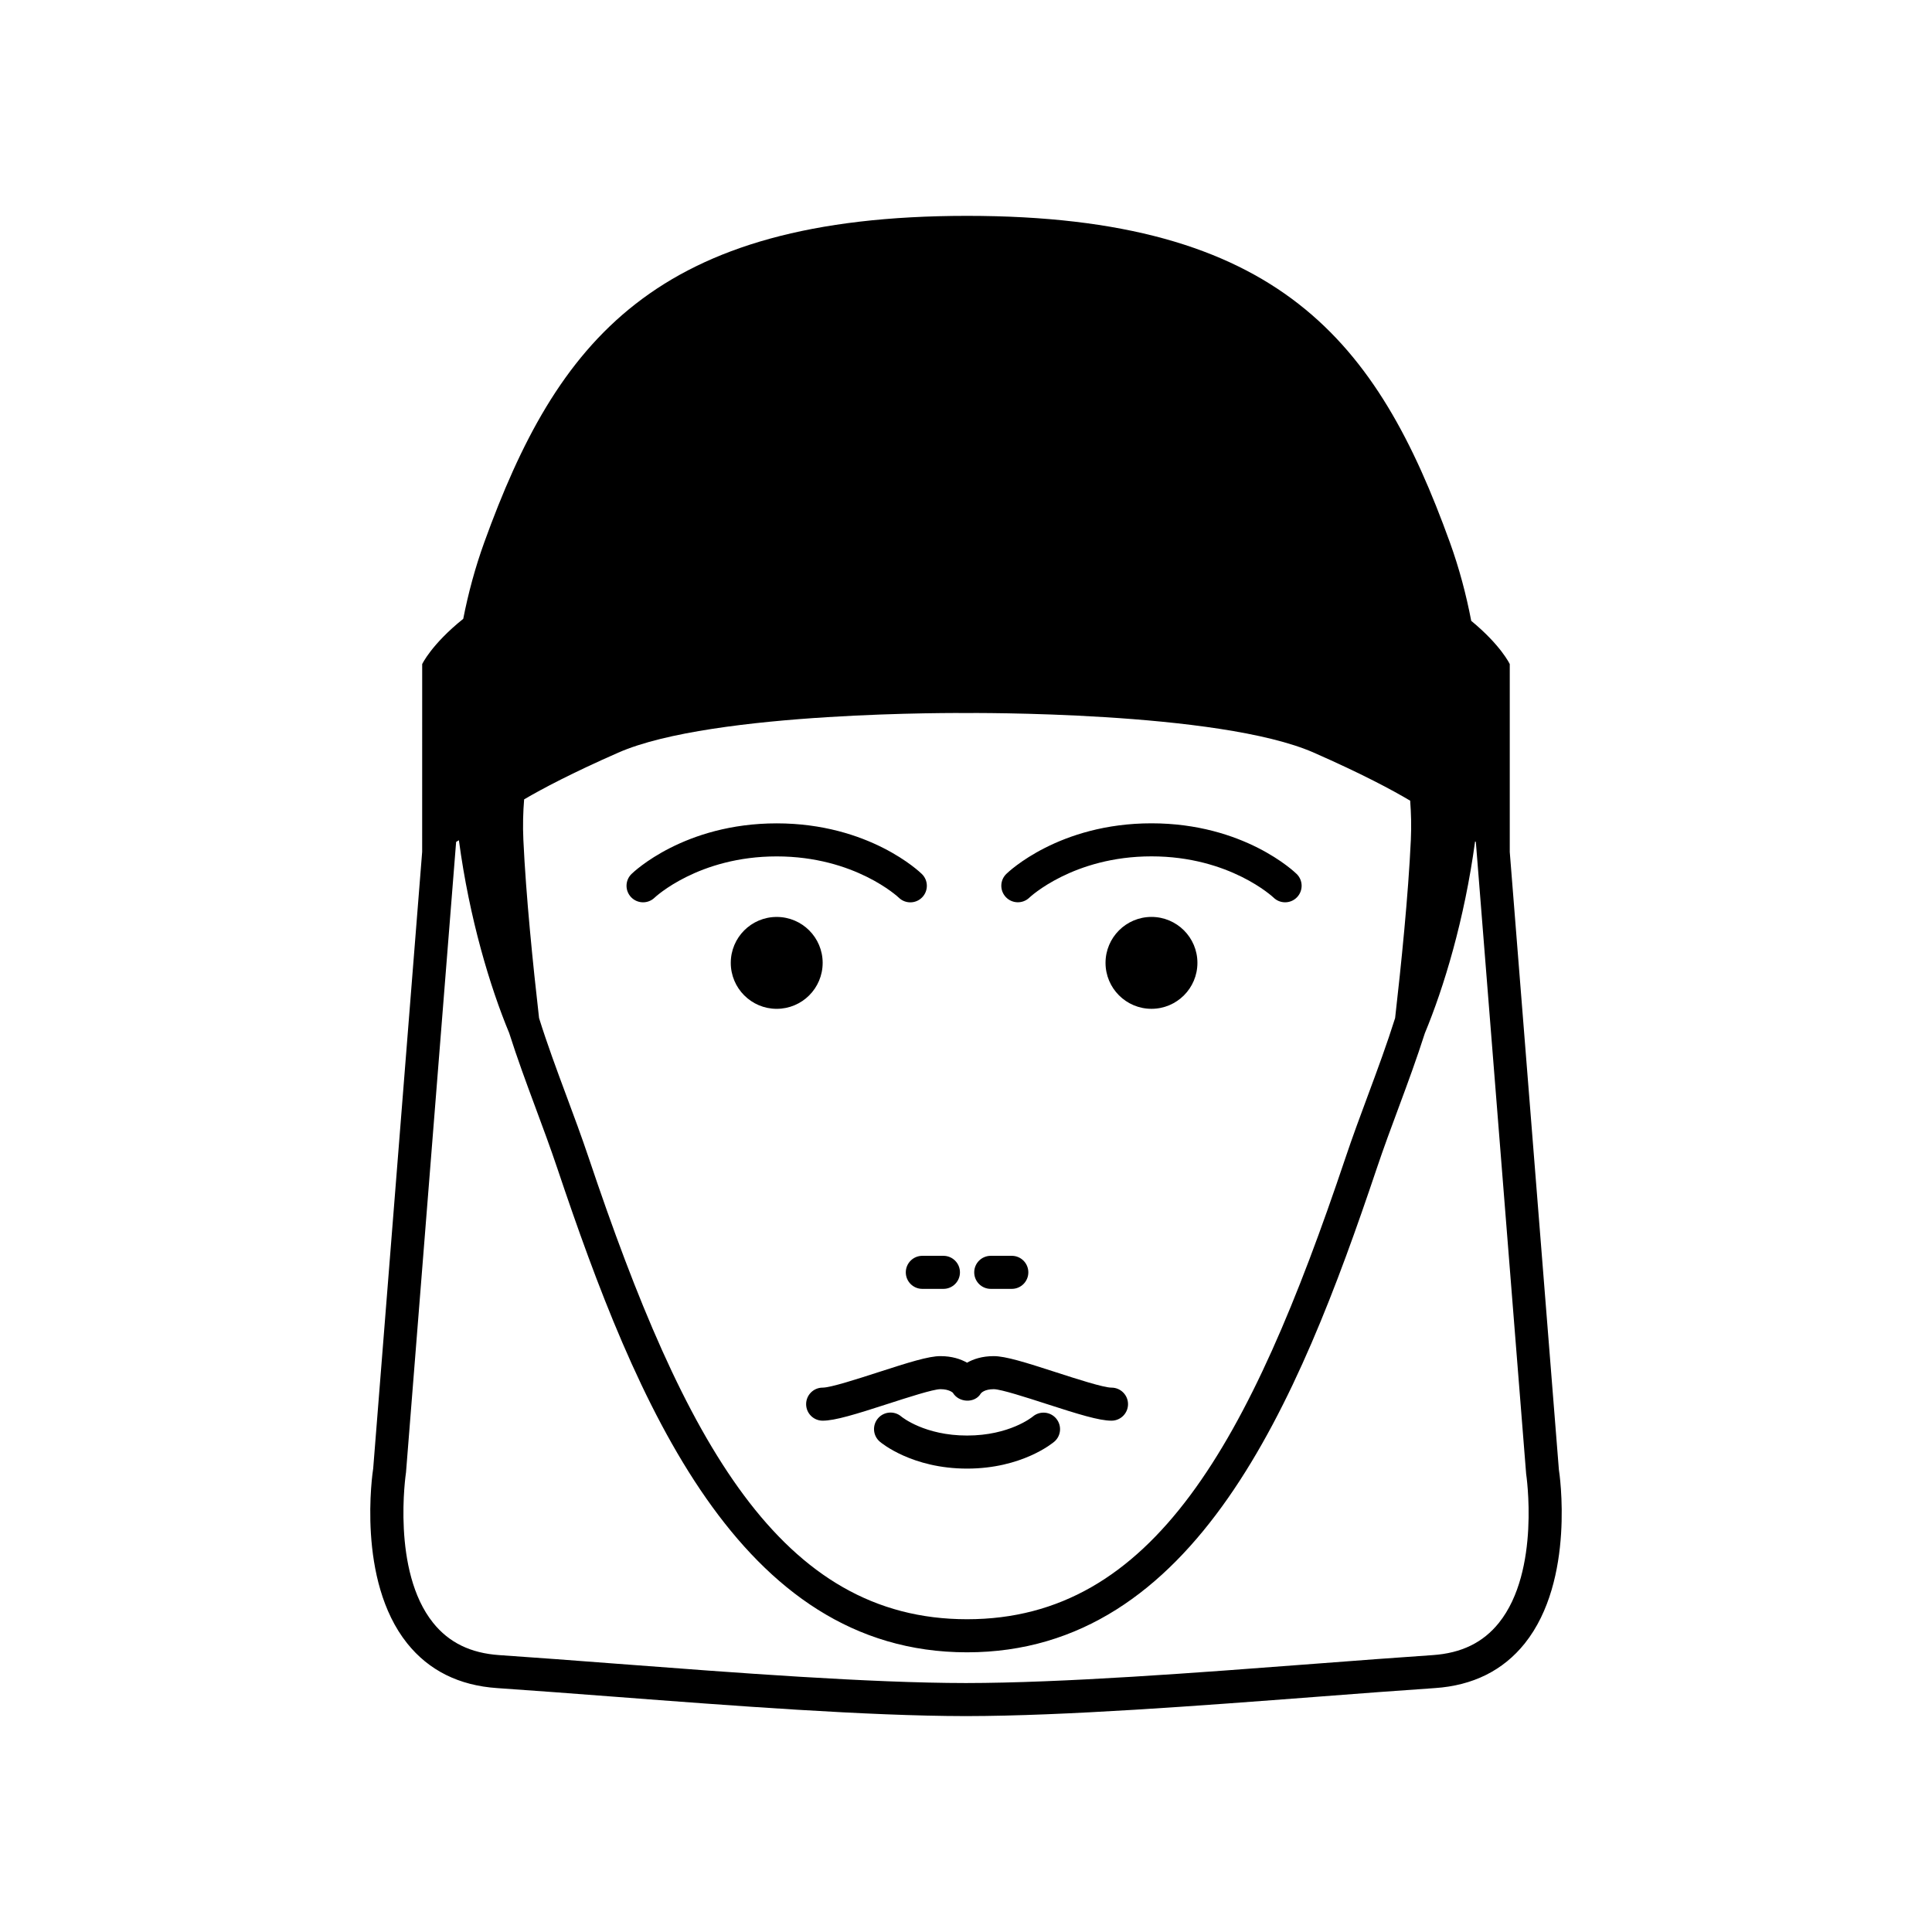
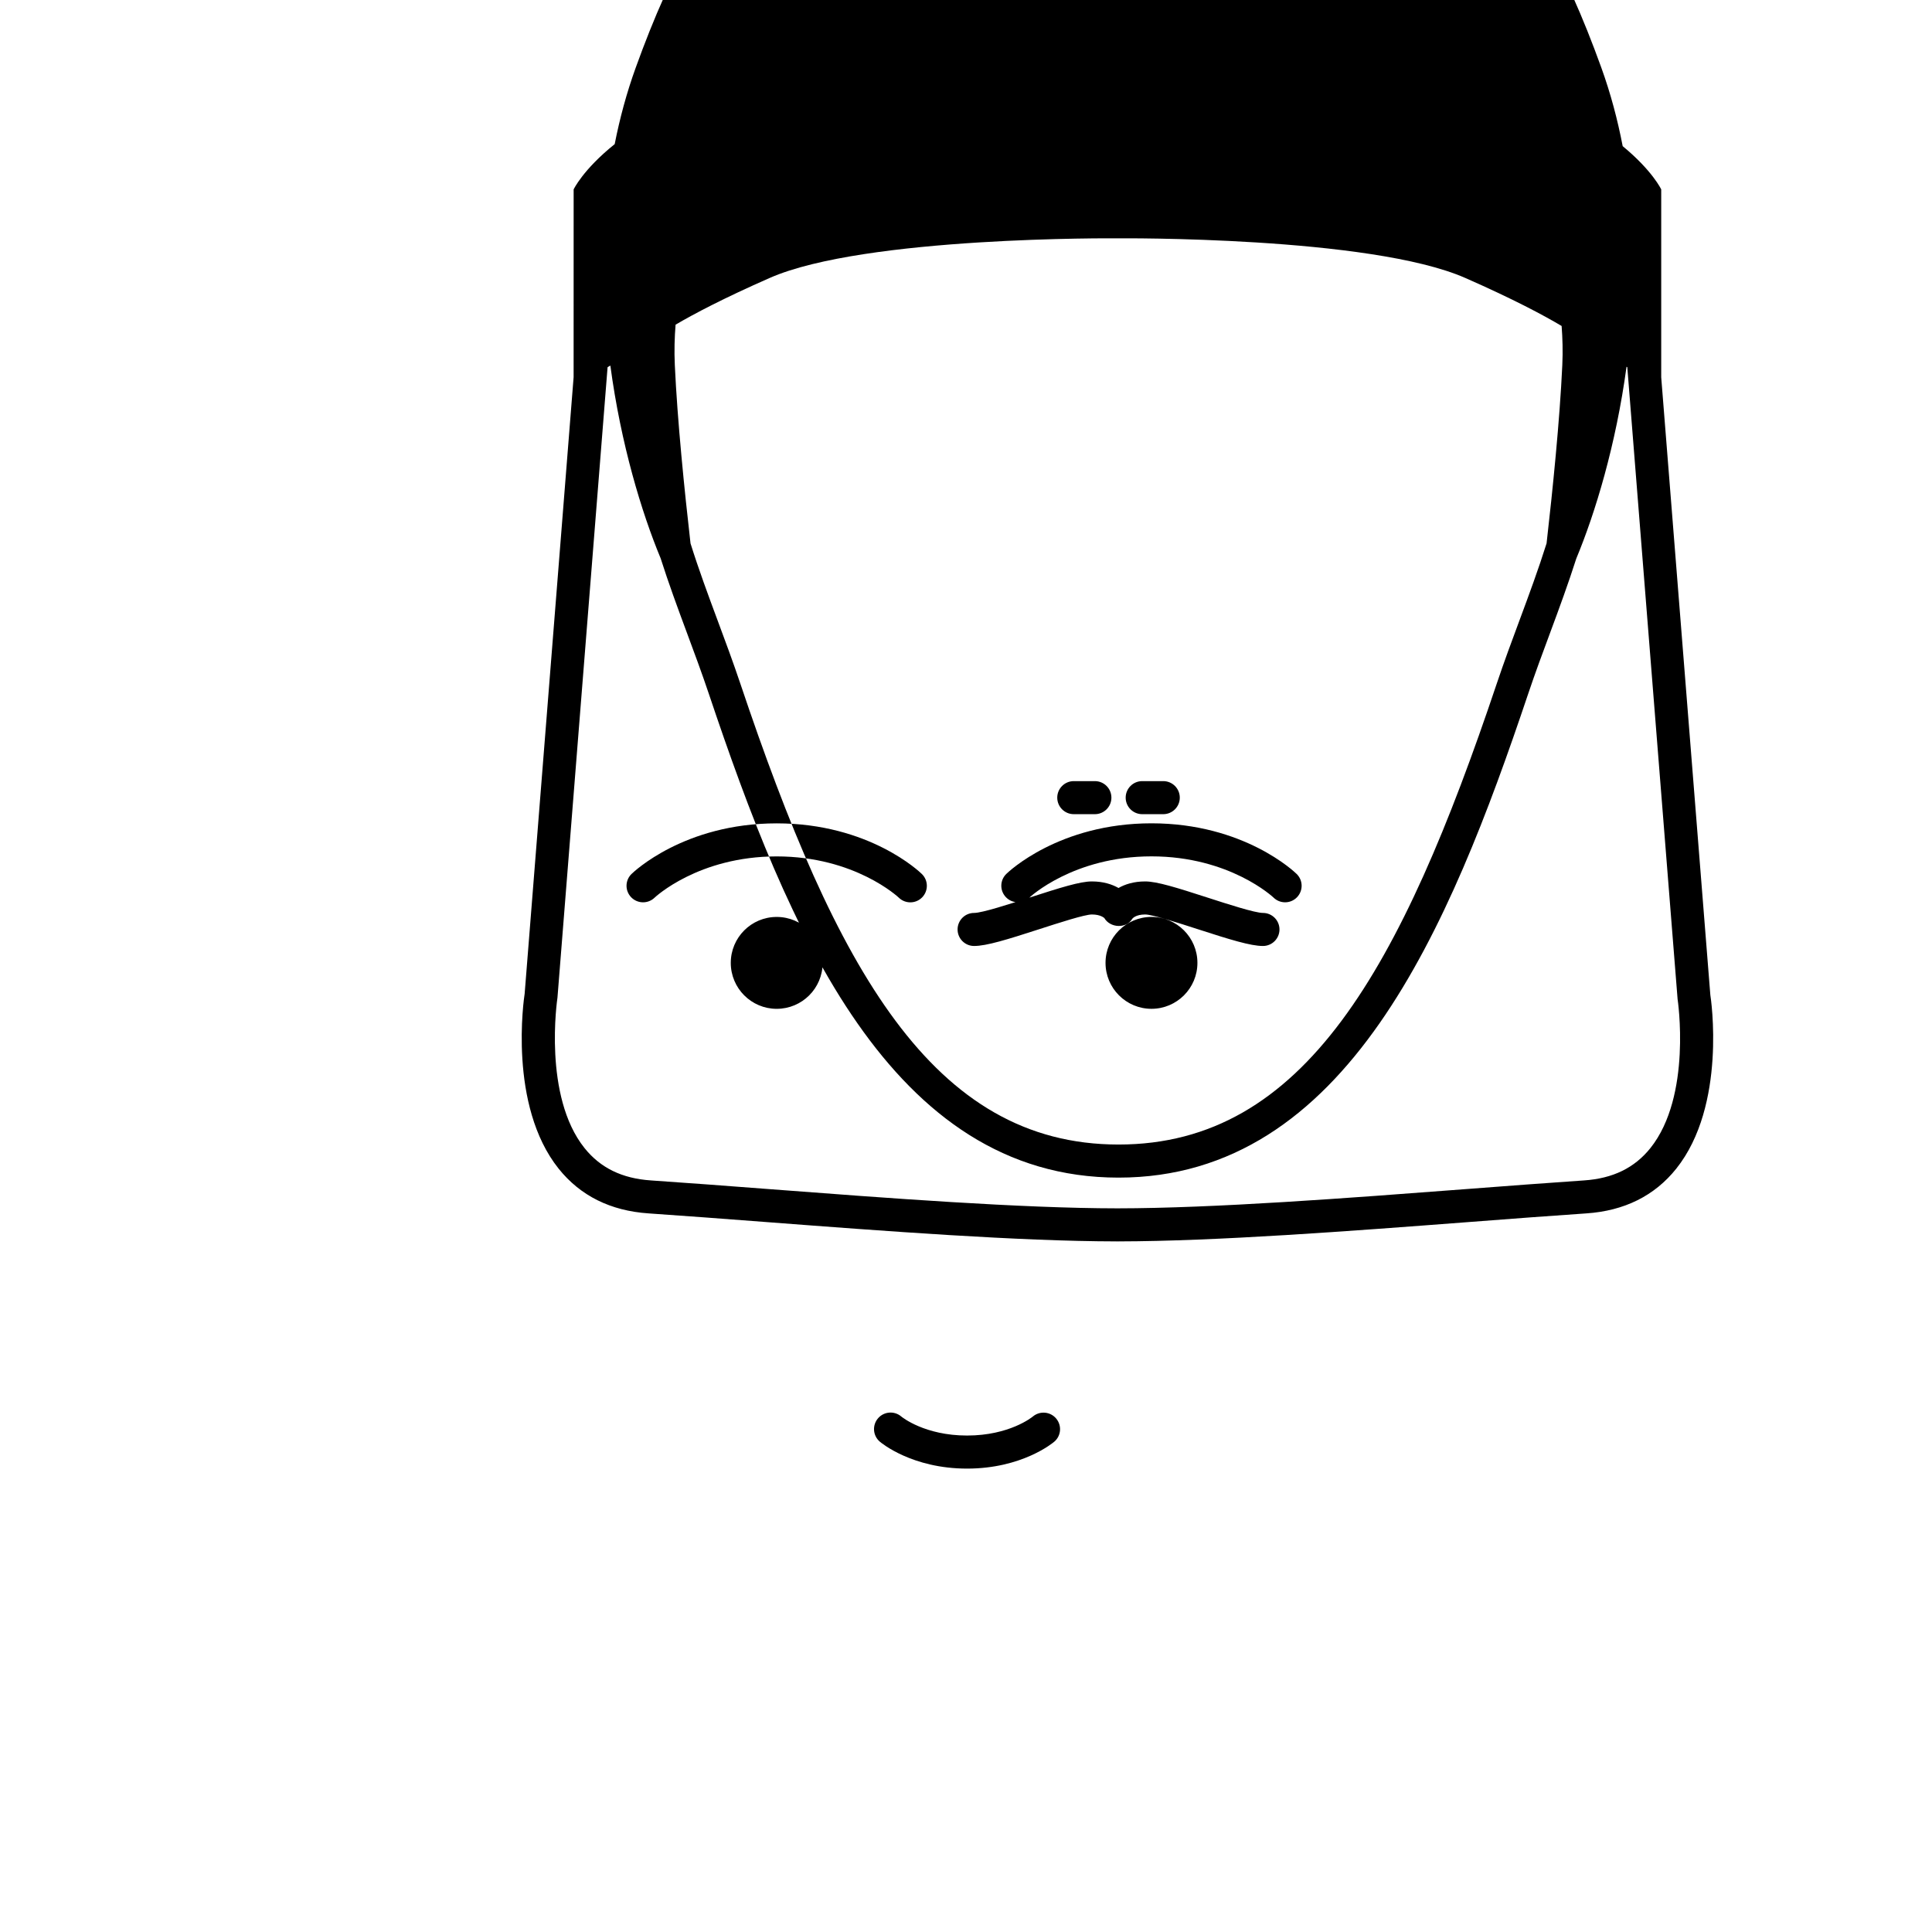
<svg xmlns="http://www.w3.org/2000/svg" fill="#000000" width="800px" height="800px" version="1.1" viewBox="144 144 512 512">
-   <path d="m349.83 411.35c-6.715 0-12.168-5.453-12.168-12.176 0-6.727 5.445-12.176 12.168-12.176 6.734 0 12.184 5.453 12.184 12.176-0.004 6.727-5.453 12.176-12.184 12.176zm-32.363-29.457c0.109-0.105 11.617-10.938 32.363-10.938 20.75 0 32.254 10.832 32.352 10.926 0.852 0.836 1.961 1.25 3.062 1.25 1.137 0 2.273-0.438 3.129-1.316 1.691-1.727 1.664-4.504-0.066-6.191-0.559-0.551-13.984-13.426-38.48-13.426-24.488 0-37.922 12.879-38.48 13.426-1.723 1.688-1.75 4.445-0.07 6.172 1.688 1.73 4.453 1.77 6.191 0.098zm100.27 137.48c-0.246 0.207-6.246 5.059-17.453 5.059-11.199 0-17.211-4.856-17.434-5.039-1.832-1.57-4.606-1.355-6.176 0.484s-1.359 4.606 0.484 6.176c0.336 0.293 8.516 7.141 23.125 7.141 14.617 0 22.781-6.848 23.121-7.141 1.824-1.562 2.035-4.293 0.488-6.133s-4.301-2.082-6.156-0.547zm31.414-132.38c-6.715 0-12.176 5.453-12.176 12.176 0 6.723 5.457 12.176 12.176 12.176 6.723 0 12.176-5.453 12.176-12.176 0.004-6.723-5.453-12.176-12.176-12.176zm-32.363-5.109c0.109-0.109 11.621-10.941 32.363-10.941 20.75 0 32.25 10.832 32.352 10.926 0.852 0.836 1.961 1.25 3.062 1.25 1.137 0 2.273-0.438 3.129-1.316 1.691-1.727 1.664-4.5-0.066-6.191-0.559-0.551-13.984-13.426-38.48-13.426-24.488 0-37.922 12.879-38.48 13.426-1.723 1.688-1.75 4.445-0.07 6.172 1.688 1.734 4.453 1.773 6.191 0.102zm-40.137 125.8c-5.281 1.707-12.508 4.051-14.641 4.051-2.418 0-4.379 1.961-4.379 4.379 0 2.418 1.961 4.379 4.379 4.379 3.273 0 8.73-1.688 17.336-4.473 5.055-1.633 11.969-3.875 13.871-3.875 2.371 0 3.254 0.934 3.289 0.934v-0.004c1.57 2.68 5.859 2.883 7.43 0.195 0.09-0.117 0.941-1.125 3.414-1.125 1.898 0 8.816 2.242 13.871 3.875 8.605 2.785 14.066 4.473 17.336 4.473 2.418 0 4.379-1.961 4.379-4.379 0-2.418-1.961-4.379-4.379-4.379-2.125 0-9.359-2.344-14.641-4.051-8.238-2.664-13.445-4.297-16.57-4.297-3.066 0-5.379 0.777-7.07 1.738-1.688-0.961-4-1.738-7.062-1.738-3.117-0.004-8.328 1.633-16.562 4.297zm7.394-26.5c0 2.418 1.961 4.379 4.379 4.379h5.594c2.418 0 4.379-1.961 4.379-4.379s-1.961-4.379-4.379-4.379h-5.594c-2.414 0-4.379 1.961-4.379 4.379zm22.512 4.379h5.582c2.418 0 4.379-1.961 4.379-4.379s-1.961-4.379-4.379-4.379h-5.582c-2.418 0-4.379 1.961-4.379 4.379s1.961 4.379 4.379 4.379zm141.53 93.949c-5.742 7.184-13.766 11.176-23.832 11.848-9.5 0.641-20.07 1.445-31.129 2.293-31.383 2.394-66.902 5.094-92.836 5.129v0.004c-0.09 0-0.195-0.004-0.289-0.004-0.09 0-0.195 0.004-0.289 0.004v-0.004c-25.926-0.035-61.445-2.734-92.828-5.129-11.059-0.84-21.633-1.648-31.141-2.293-10.07-0.676-18.086-4.664-23.832-11.848-13.43-16.793-9.199-45.152-9.012-46.355l12.977-163.41 0.008-49.754s2.434-5.219 10.879-12c1.336-6.812 3.164-13.594 5.57-20.254 19.215-53.152 45.09-86.535 127.95-86.535 82.867 0 108.74 33.383 127.95 86.535 2.469 6.832 4.312 13.793 5.656 20.789 7.914 6.523 10.211 11.465 10.211 11.465v49.781l13.02 163.72c0.152 0.867 4.391 29.227-9.039 46.023zm-254.05-145.29c2.039 5.481 4.098 11.012 6.012 16.711 25.328 75.43 50.93 122.18 100.24 122.18 49.293 0 74.902-46.754 100.24-122.18 1.914-5.707 3.977-11.25 6.016-16.742 2.543-6.848 5.027-13.562 7.176-20.398 1.602-14.02 3.488-32.527 4.168-47.23 0.172-3.707 0.066-7.125-0.18-10.375-4.769-2.836-12.734-7.098-25.504-12.715-25.191-11.098-91.914-10.516-91.914-10.516h-0.574s-66.711-0.586-91.906 10.516c-12.258 5.394-20.082 9.531-24.91 12.367-0.273 3.344-0.379 6.879-0.203 10.723 0.676 14.711 2.555 33.215 4.16 47.238 2.144 6.848 4.633 13.566 7.18 20.422zm254.4 100.28-13.324-167.39-0.203-0.121c-2.812 20.773-8.305 38.789-13.312 50.824-2.125 6.644-4.488 13.082-6.848 19.434-2.012 5.406-4.035 10.855-5.926 16.48-20.832 62.004-48.113 128.15-108.55 128.15-60.453 0-87.723-66.148-108.54-128.15-1.883-5.606-3.91-11.055-5.914-16.449-2.371-6.383-4.758-12.855-6.887-19.539-5.027-12.098-10.531-30.215-13.32-51.07l-0.734 0.441-13.281 167.06c-0.082 0.578-3.856 26.117 7.176 39.883 4.203 5.25 9.949 8.051 17.562 8.566 9.527 0.641 20.129 1.449 31.211 2.293 31.336 2.387 66.832 5.09 92.449 5.109 25.629-0.02 61.121-2.719 92.461-5.109 11.082-0.84 21.684-1.652 31.207-2.293 7.629-0.516 13.375-3.32 17.582-8.578 11.047-13.824 7.231-39.289 7.188-39.543z" />
+   <path d="m349.83 411.35c-6.715 0-12.168-5.453-12.168-12.176 0-6.727 5.445-12.176 12.168-12.176 6.734 0 12.184 5.453 12.184 12.176-0.004 6.727-5.453 12.176-12.184 12.176zm-32.363-29.457c0.109-0.105 11.617-10.938 32.363-10.938 20.75 0 32.254 10.832 32.352 10.926 0.852 0.836 1.961 1.25 3.062 1.25 1.137 0 2.273-0.438 3.129-1.316 1.691-1.727 1.664-4.504-0.066-6.191-0.559-0.551-13.984-13.426-38.48-13.426-24.488 0-37.922 12.879-38.48 13.426-1.723 1.688-1.75 4.445-0.07 6.172 1.688 1.73 4.453 1.77 6.191 0.098zm100.27 137.48c-0.246 0.207-6.246 5.059-17.453 5.059-11.199 0-17.211-4.856-17.434-5.039-1.832-1.57-4.606-1.355-6.176 0.484s-1.359 4.606 0.484 6.176c0.336 0.293 8.516 7.141 23.125 7.141 14.617 0 22.781-6.848 23.121-7.141 1.824-1.562 2.035-4.293 0.488-6.133s-4.301-2.082-6.156-0.547zm31.414-132.38c-6.715 0-12.176 5.453-12.176 12.176 0 6.723 5.457 12.176 12.176 12.176 6.723 0 12.176-5.453 12.176-12.176 0.004-6.723-5.453-12.176-12.176-12.176zm-32.363-5.109c0.109-0.109 11.621-10.941 32.363-10.941 20.75 0 32.25 10.832 32.352 10.926 0.852 0.836 1.961 1.25 3.062 1.25 1.137 0 2.273-0.438 3.129-1.316 1.691-1.727 1.664-4.5-0.066-6.191-0.559-0.551-13.984-13.426-38.48-13.426-24.488 0-37.922 12.879-38.48 13.426-1.723 1.688-1.75 4.445-0.07 6.172 1.688 1.734 4.453 1.773 6.191 0.102zc-5.281 1.707-12.508 4.051-14.641 4.051-2.418 0-4.379 1.961-4.379 4.379 0 2.418 1.961 4.379 4.379 4.379 3.273 0 8.73-1.688 17.336-4.473 5.055-1.633 11.969-3.875 13.871-3.875 2.371 0 3.254 0.934 3.289 0.934v-0.004c1.57 2.68 5.859 2.883 7.43 0.195 0.09-0.117 0.941-1.125 3.414-1.125 1.898 0 8.816 2.242 13.871 3.875 8.605 2.785 14.066 4.473 17.336 4.473 2.418 0 4.379-1.961 4.379-4.379 0-2.418-1.961-4.379-4.379-4.379-2.125 0-9.359-2.344-14.641-4.051-8.238-2.664-13.445-4.297-16.57-4.297-3.066 0-5.379 0.777-7.07 1.738-1.688-0.961-4-1.738-7.062-1.738-3.117-0.004-8.328 1.633-16.562 4.297zm7.394-26.5c0 2.418 1.961 4.379 4.379 4.379h5.594c2.418 0 4.379-1.961 4.379-4.379s-1.961-4.379-4.379-4.379h-5.594c-2.414 0-4.379 1.961-4.379 4.379zm22.512 4.379h5.582c2.418 0 4.379-1.961 4.379-4.379s-1.961-4.379-4.379-4.379h-5.582c-2.418 0-4.379 1.961-4.379 4.379s1.961 4.379 4.379 4.379zm141.53 93.949c-5.742 7.184-13.766 11.176-23.832 11.848-9.5 0.641-20.07 1.445-31.129 2.293-31.383 2.394-66.902 5.094-92.836 5.129v0.004c-0.09 0-0.195-0.004-0.289-0.004-0.09 0-0.195 0.004-0.289 0.004v-0.004c-25.926-0.035-61.445-2.734-92.828-5.129-11.059-0.84-21.633-1.648-31.141-2.293-10.07-0.676-18.086-4.664-23.832-11.848-13.43-16.793-9.199-45.152-9.012-46.355l12.977-163.41 0.008-49.754s2.434-5.219 10.879-12c1.336-6.812 3.164-13.594 5.57-20.254 19.215-53.152 45.09-86.535 127.95-86.535 82.867 0 108.74 33.383 127.95 86.535 2.469 6.832 4.312 13.793 5.656 20.789 7.914 6.523 10.211 11.465 10.211 11.465v49.781l13.02 163.72c0.152 0.867 4.391 29.227-9.039 46.023zm-254.05-145.29c2.039 5.481 4.098 11.012 6.012 16.711 25.328 75.43 50.93 122.18 100.24 122.18 49.293 0 74.902-46.754 100.24-122.18 1.914-5.707 3.977-11.25 6.016-16.742 2.543-6.848 5.027-13.562 7.176-20.398 1.602-14.02 3.488-32.527 4.168-47.23 0.172-3.707 0.066-7.125-0.18-10.375-4.769-2.836-12.734-7.098-25.504-12.715-25.191-11.098-91.914-10.516-91.914-10.516h-0.574s-66.711-0.586-91.906 10.516c-12.258 5.394-20.082 9.531-24.91 12.367-0.273 3.344-0.379 6.879-0.203 10.723 0.676 14.711 2.555 33.215 4.16 47.238 2.144 6.848 4.633 13.566 7.18 20.422zm254.4 100.28-13.324-167.39-0.203-0.121c-2.812 20.773-8.305 38.789-13.312 50.824-2.125 6.644-4.488 13.082-6.848 19.434-2.012 5.406-4.035 10.855-5.926 16.48-20.832 62.004-48.113 128.15-108.55 128.15-60.453 0-87.723-66.148-108.54-128.15-1.883-5.606-3.91-11.055-5.914-16.449-2.371-6.383-4.758-12.855-6.887-19.539-5.027-12.098-10.531-30.215-13.32-51.07l-0.734 0.441-13.281 167.06c-0.082 0.578-3.856 26.117 7.176 39.883 4.203 5.25 9.949 8.051 17.562 8.566 9.527 0.641 20.129 1.449 31.211 2.293 31.336 2.387 66.832 5.09 92.449 5.109 25.629-0.02 61.121-2.719 92.461-5.109 11.082-0.84 21.684-1.652 31.207-2.293 7.629-0.516 13.375-3.32 17.582-8.578 11.047-13.824 7.231-39.289 7.188-39.543z" />
</svg>